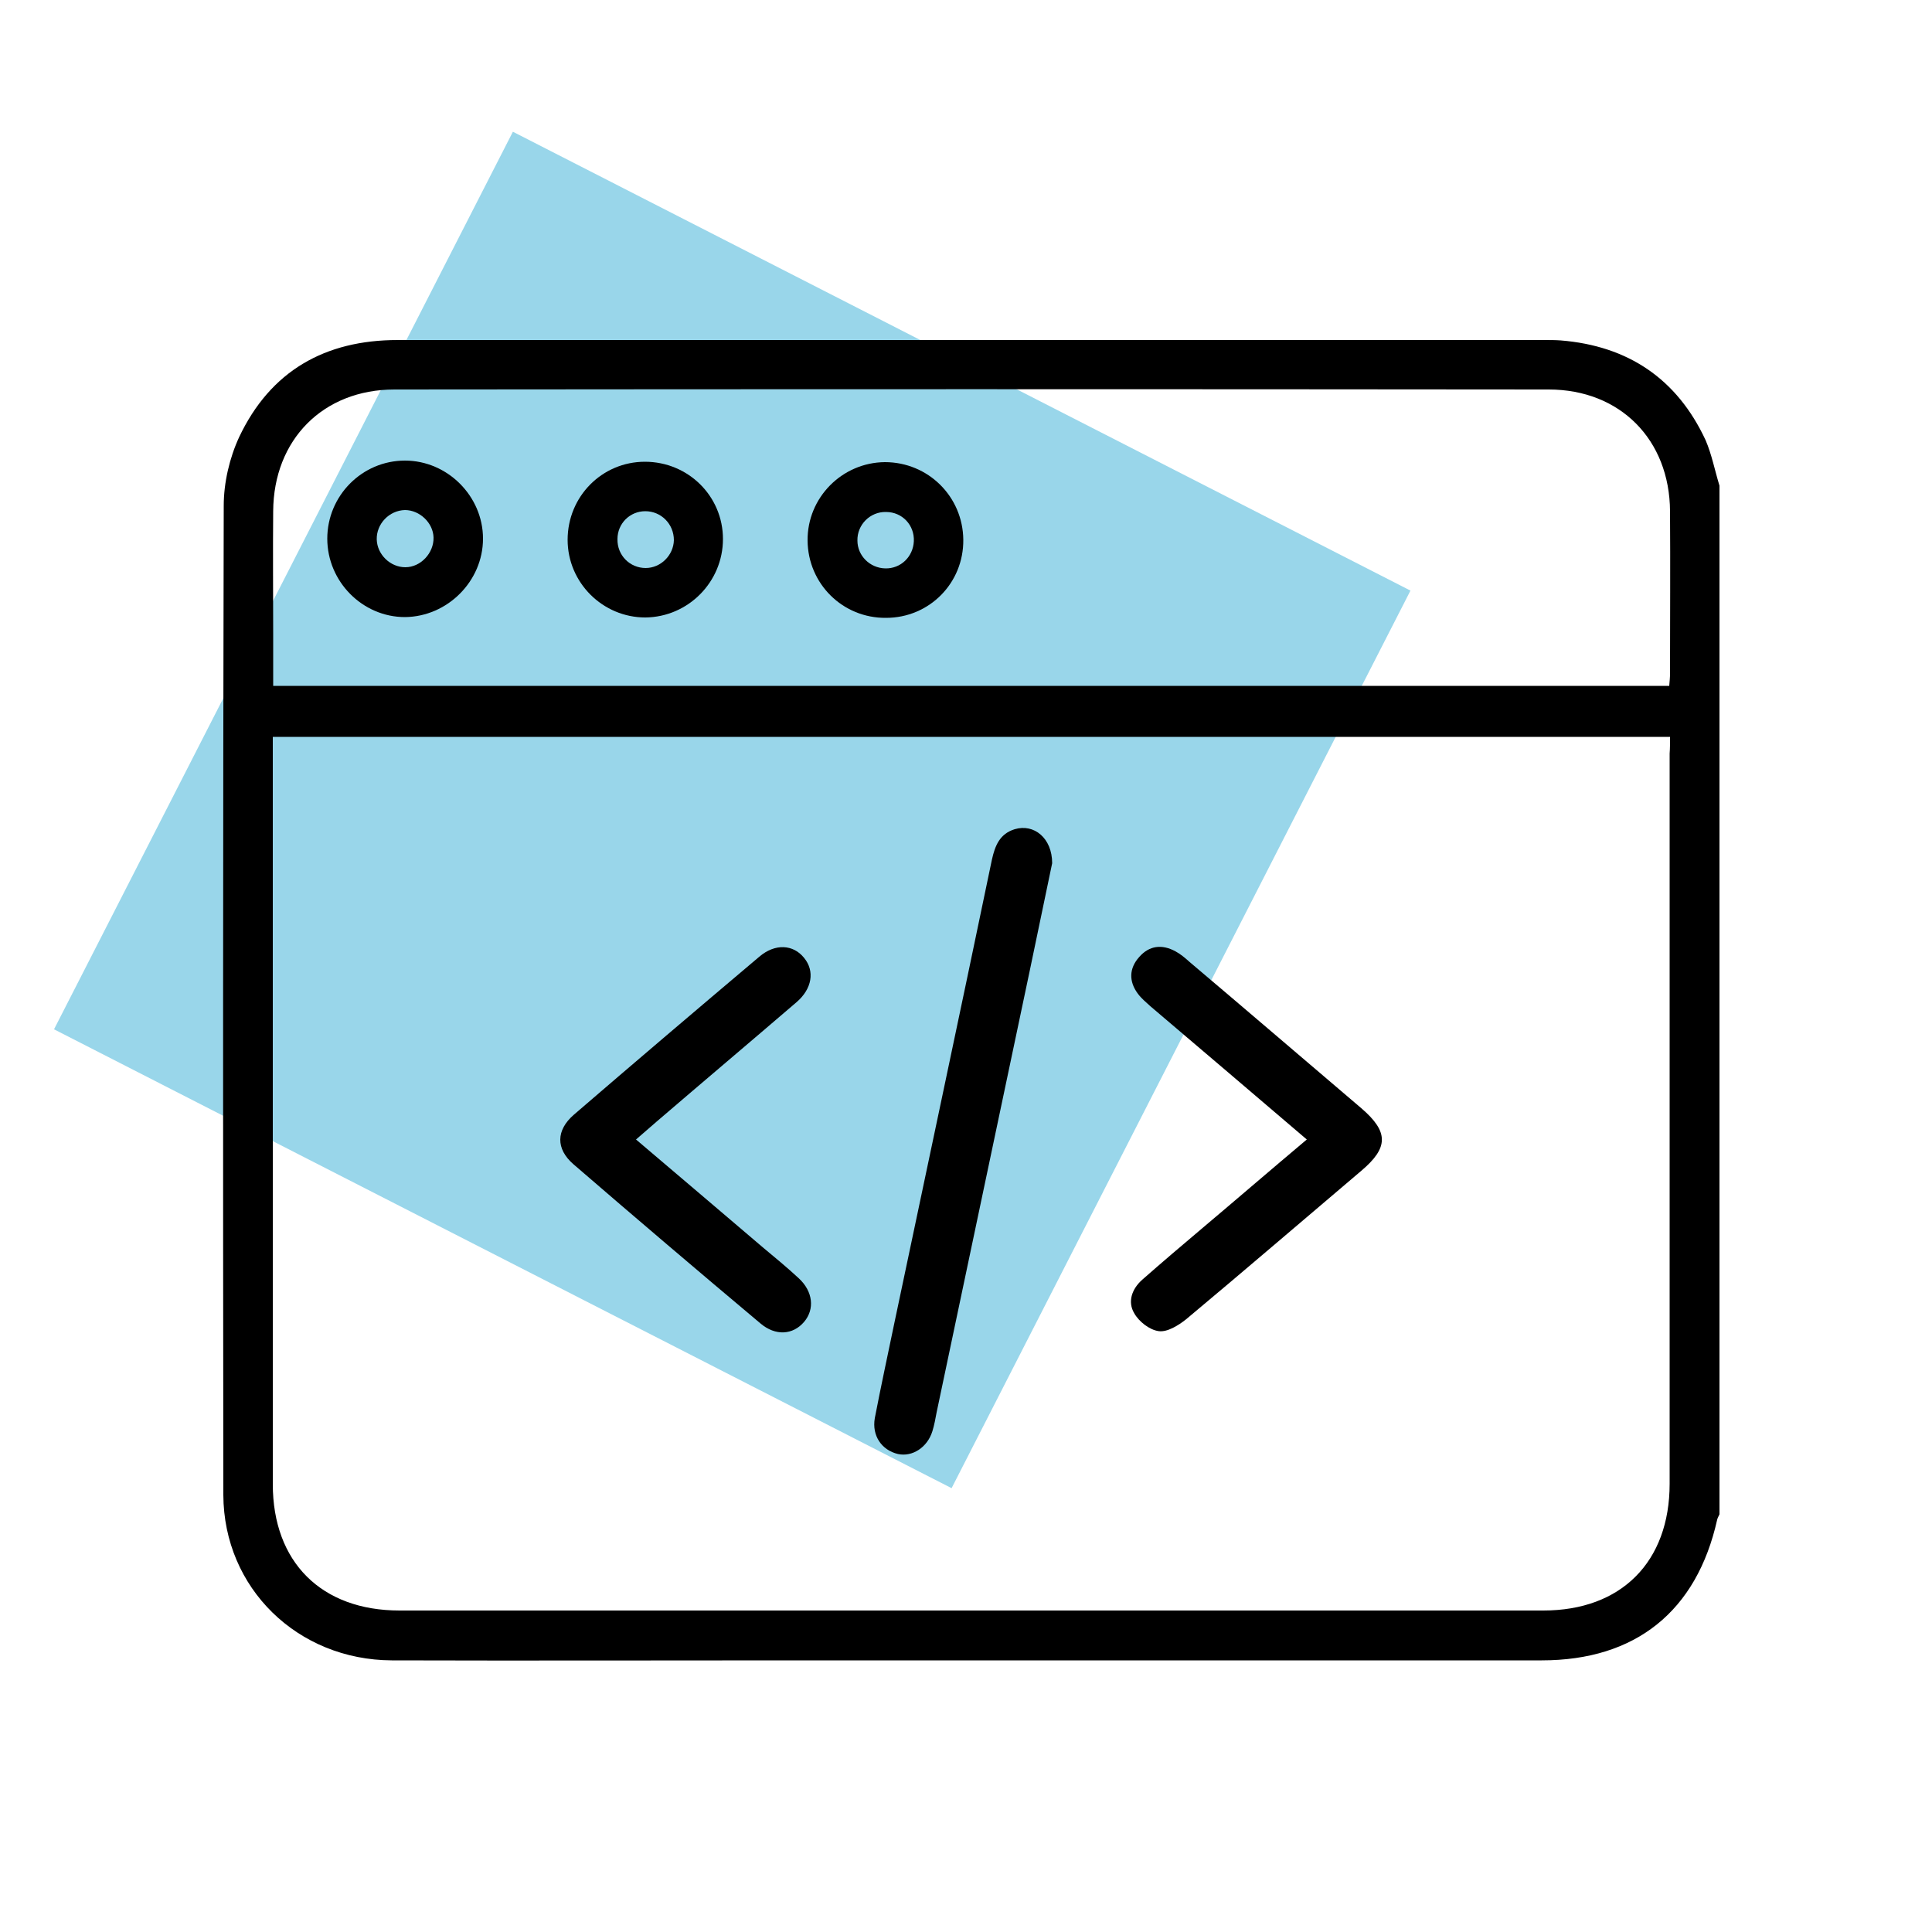
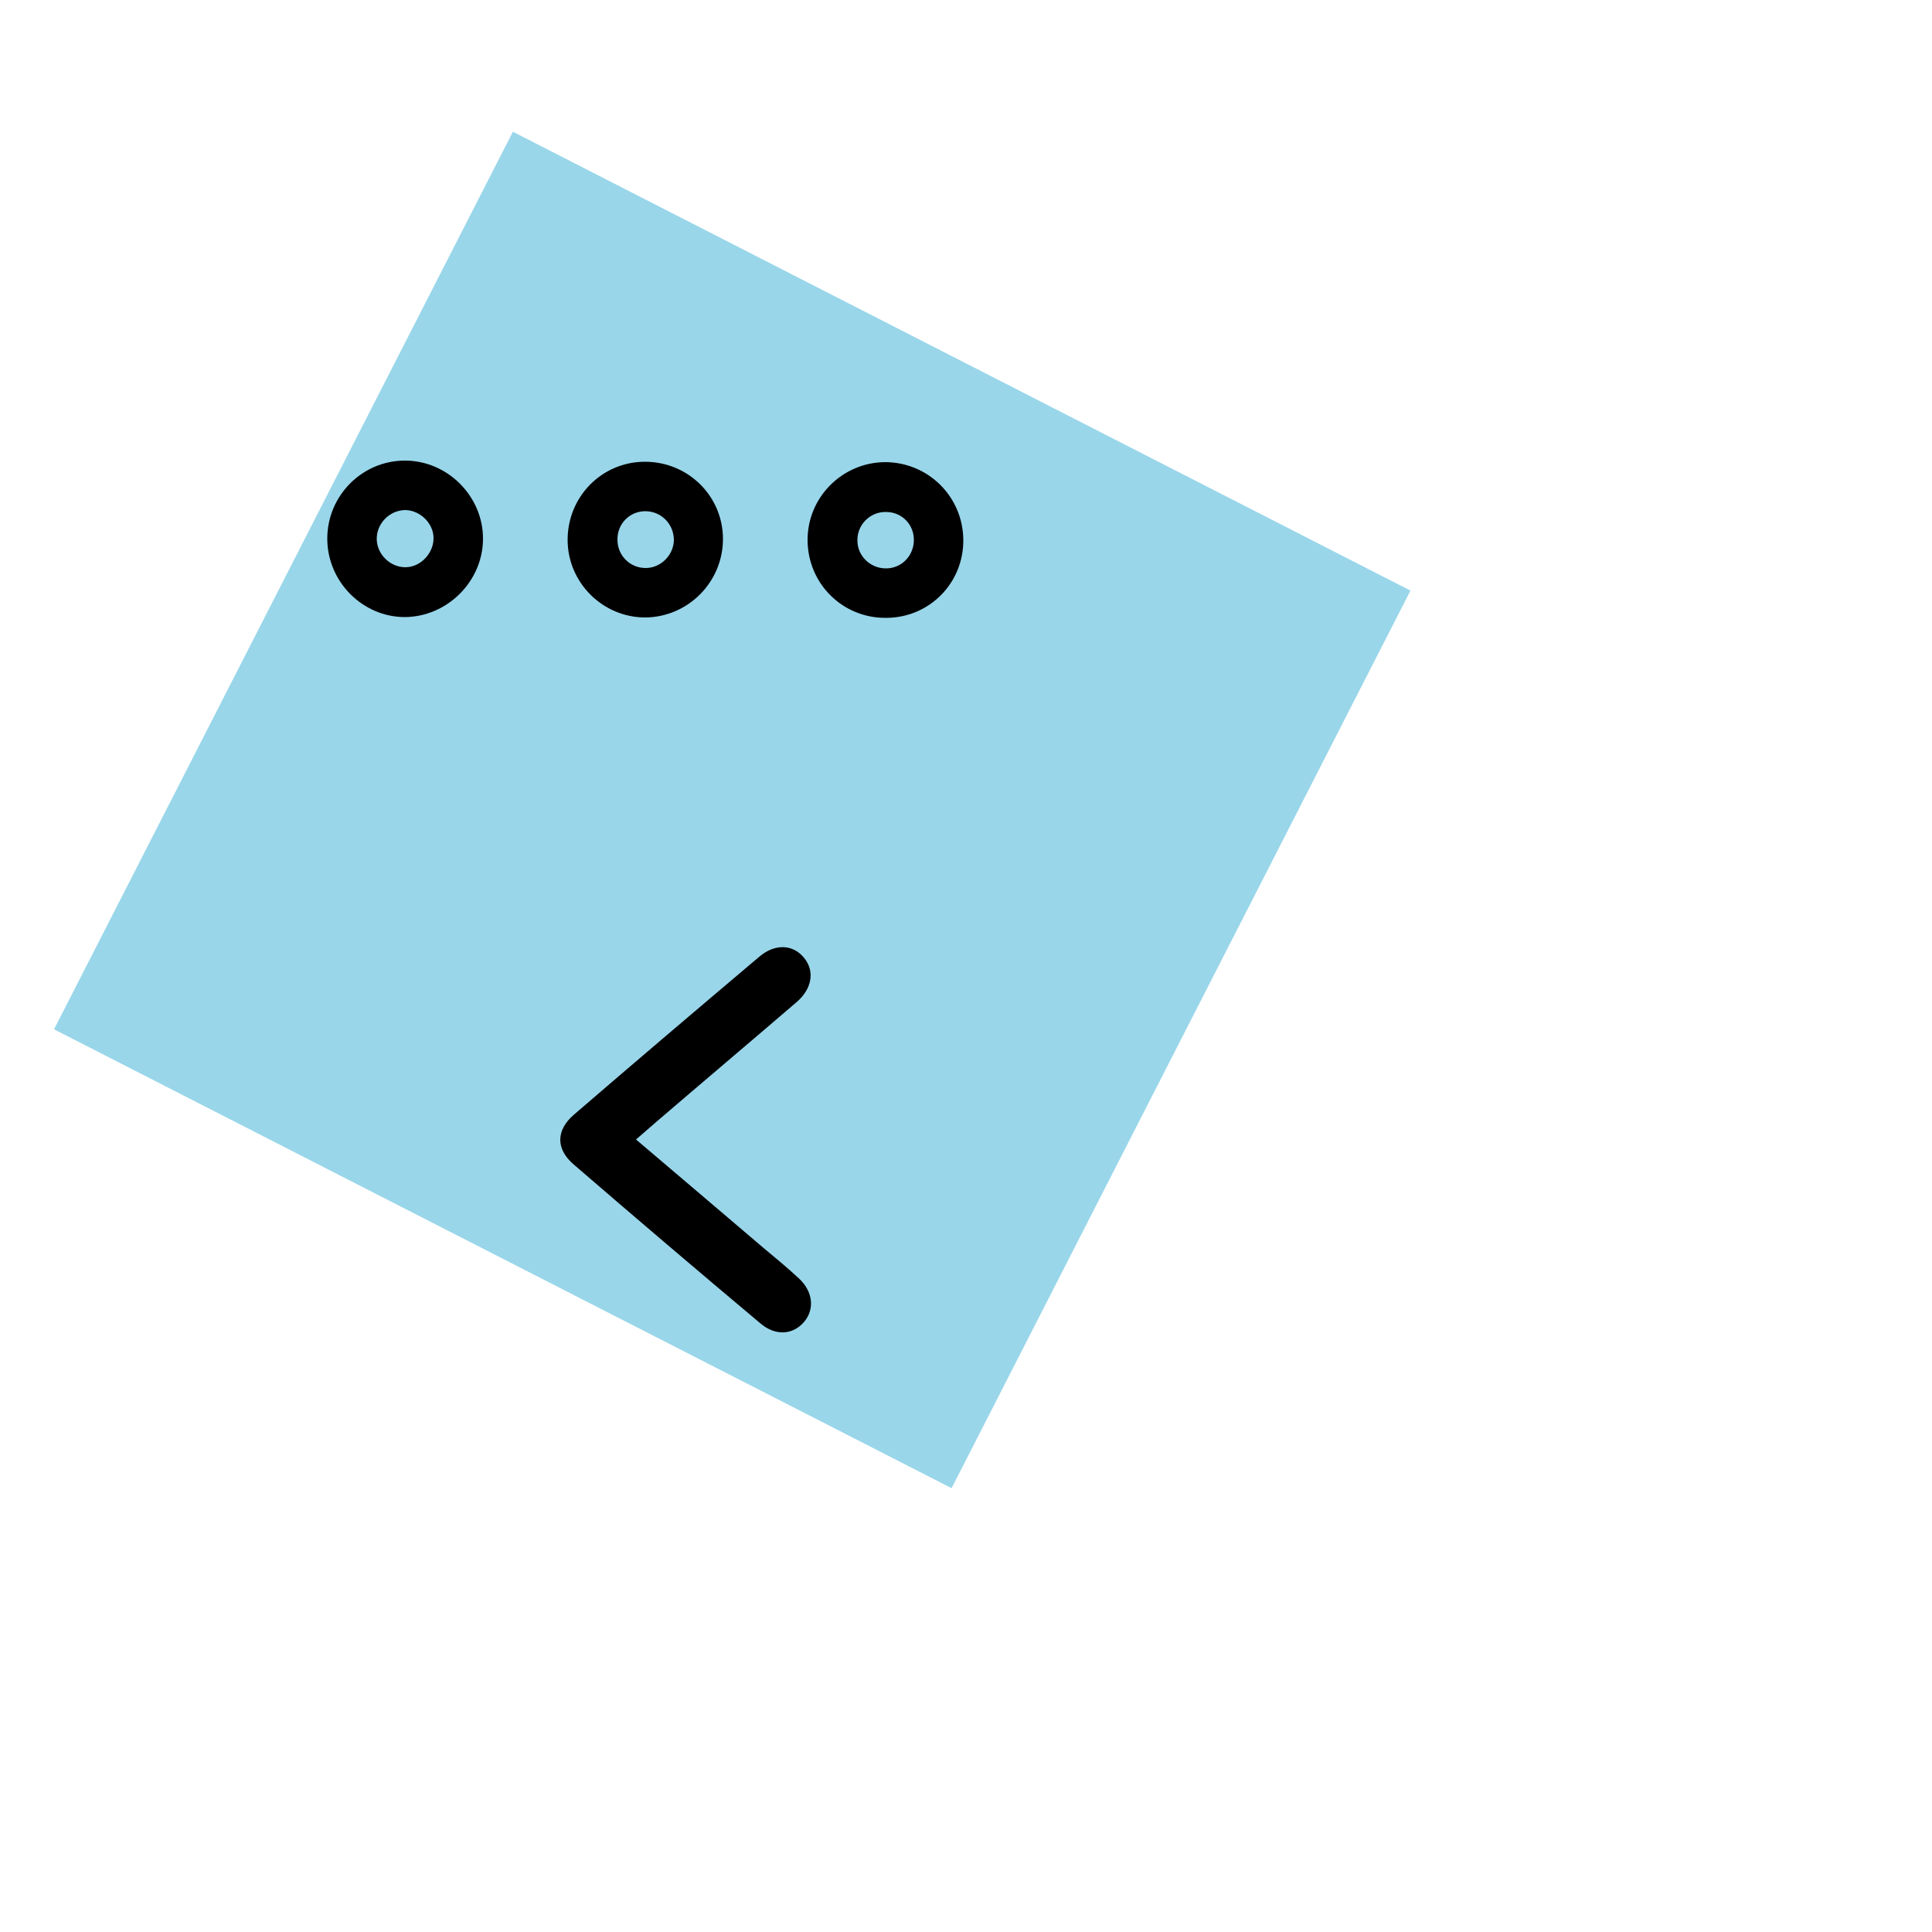
<svg xmlns="http://www.w3.org/2000/svg" version="1.1" id="Layer_1" x="0px" y="0px" viewBox="0 0 500 500" style="enable-background:new 0 0 500 500;" xml:space="preserve">
  <style type="text/css">
	.st0{opacity:0.4;fill:#0199CC;enable-background:new    ;}
</style>
  <rect x="59.1" y="79" transform="matrix(0.455 -0.89 0.89 0.455 -83.219 283.037)" class="st0" width="261" height="261" />
  <g>
-     <path d="M445,125.7c0,88.7,0,177.5,0,266.2c-0.2,0.5-0.5,0.9-0.6,1.4c-5.3,23.7-21.1,36.4-45.4,36.4c-64.5,0-129.1,0-193.6,0   c-34.7,0-69.3,0.1-104,0C77,429.6,57.9,411,57.8,386.9c-0.1-85.3-0.1-170.6,0.1-256c0-6,1.5-12.4,4-17.8C70,96,84.1,88,102.9,88   c98.9,0,197.9,0,296.8,0c1.4,0,2.8,0,4.2,0.1c17.4,1.4,30.1,9.9,37.5,25.8C443,117.6,443.8,121.8,445,125.7z M432.2,190.7   c-120.8,0-241.1,0-361.6,0c0,1.5,0,2.8,0,4c0,63.1,0,126.3,0,189.4c0,20.2,12.6,32.7,32.8,32.7c98.7,0,197.3,0,296,0   c20.2,0,32.7-12.6,32.7-32.8c0-63,0-126,0-189C432.2,193.7,432.2,192.4,432.2,190.7z M432,177.5c0.1-1.2,0.2-2.2,0.2-3.2   c0-14,0.1-28,0-42c-0.1-18.5-12.9-31.5-31.4-31.5c-99.6-0.1-199.1-0.1-298.7,0c-18.5,0-31.3,13-31.4,31.5c-0.1,10.6,0,21.2,0,31.8   c0,4.4,0,8.8,0,13.4C191.2,177.5,311.5,177.5,432,177.5z" />
-     <path d="M272.3,223.4c-1.8,8.6-3.8,18.2-5.8,27.8c-8,38.1-16.1,76.2-24.1,114.3c-0.3,1.6-0.6,3.3-1.1,4.9c-1.3,4.2-5.2,6.7-8.9,5.9   c-4.2-1-6.8-4.7-6-9.3c1.6-8.3,3.4-16.6,5.1-24.8c8.4-39.9,16.9-79.8,25.2-119.7c0.8-3.6,2-6.7,5.9-7.9   C267.6,213.1,272.3,216.9,272.3,223.4z" />
    <path d="M164.6,294.9c11.2,9.5,22,18.7,32.8,27.9c3.1,2.6,6.3,5.2,9.3,8c3.7,3.4,4.2,8,1.4,11.3c-2.9,3.4-7.4,3.7-11.3,0.4   c-16.2-13.6-32.3-27.3-48.4-41.2c-4.6-4-4.5-8.8,0.1-12.8c15.9-13.7,31.9-27.3,48-40.9c4.1-3.5,8.8-3.2,11.6,0.3   c2.8,3.4,2.1,8-2,11.5c-12,10.3-24.2,20.6-36.2,30.9C168.4,291.6,166.8,293,164.6,294.9z" />
-     <path d="M338.2,294.9c-13.8-11.8-27.1-23.1-40.5-34.5c-1.1-1-2.3-2-3.2-3.2c-2.4-3.2-2.3-6.6,0.3-9.5c2.6-3,5.9-3.4,9.4-1.5   c1.3,0.7,2.5,1.7,3.6,2.7c14.9,12.6,29.7,25.3,44.5,37.9c7.1,6.1,7.1,10.2,0,16.2c-15.1,12.8-30.1,25.7-45.3,38.4   c-2,1.6-4.9,3.4-7.1,3.1c-2.4-0.3-5.2-2.5-6.4-4.7c-1.7-2.9-0.6-6.2,2.1-8.6c5.1-4.5,10.3-8.9,15.5-13.3   C320,310.4,328.8,302.8,338.2,294.9z" />
    <path d="M84.7,139.4c0-11.1,9-20.2,20.1-20.2c11,0,20.2,9.2,20.2,20.2c0,11-9.2,20.2-20.2,20.3C93.8,159.7,84.7,150.5,84.7,139.4z    M104.8,132c-4.1,0.1-7.4,3.6-7.3,7.6c0.1,3.9,3.5,7.2,7.4,7.2c4,0,7.4-3.7,7.3-7.7C112.1,135.3,108.6,132,104.8,132z" />
    <path d="M249.3,139.7c0.1,11.2-8.8,20.2-20,20.2c-11.2,0.1-20.2-8.8-20.3-20c-0.1-11.1,8.9-20.2,20-20.3   C240.2,119.6,249.2,128.5,249.3,139.7z M229.1,147.1c4,0.1,7.2-3,7.4-7c0.2-4.2-3-7.6-7.2-7.6c-4.1-0.1-7.5,3.3-7.4,7.4   C221.9,143.8,225.1,147,229.1,147.1z" />
    <path d="M146.9,139.7c0-11.2,8.9-20.2,20-20.2c11.2,0,20.2,8.9,20.2,20c0,11.1-9,20.2-20.1,20.3C156,159.8,146.9,150.8,146.9,139.7   z M167,132.3c-4,0-7.2,3.2-7.2,7.2c-0.1,4.2,3.2,7.5,7.3,7.5c3.9,0,7.2-3.3,7.3-7.2C174.4,135.6,171.1,132.3,167,132.3z" />
  </g>
</svg>